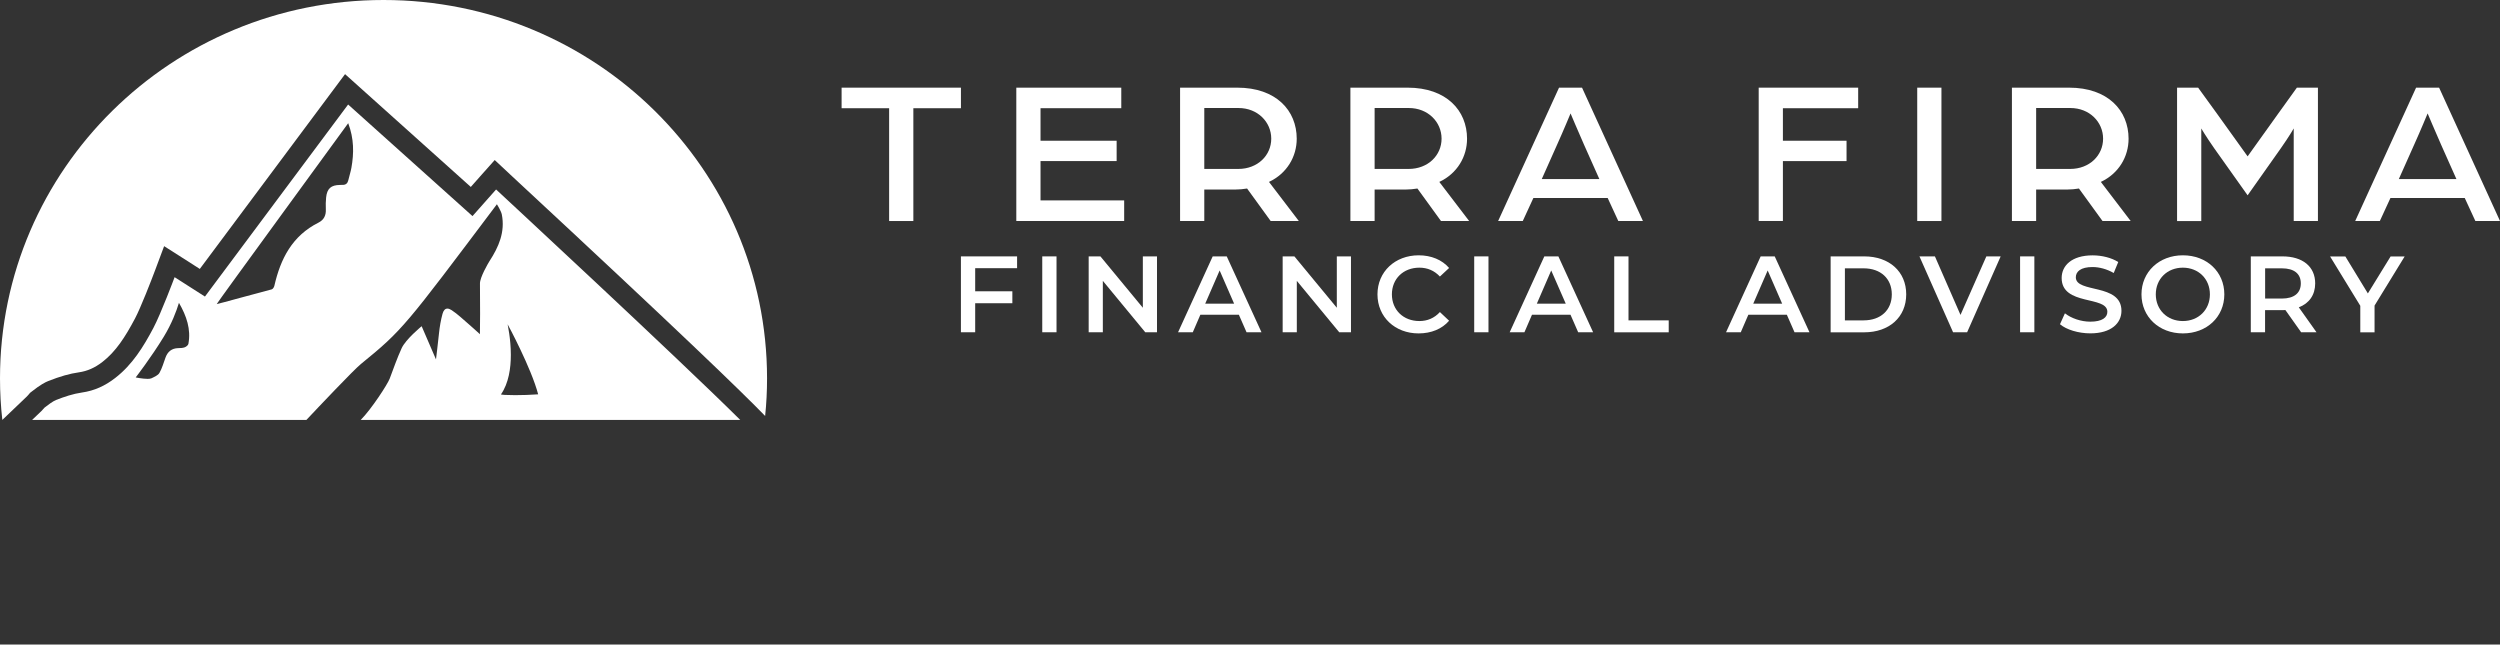
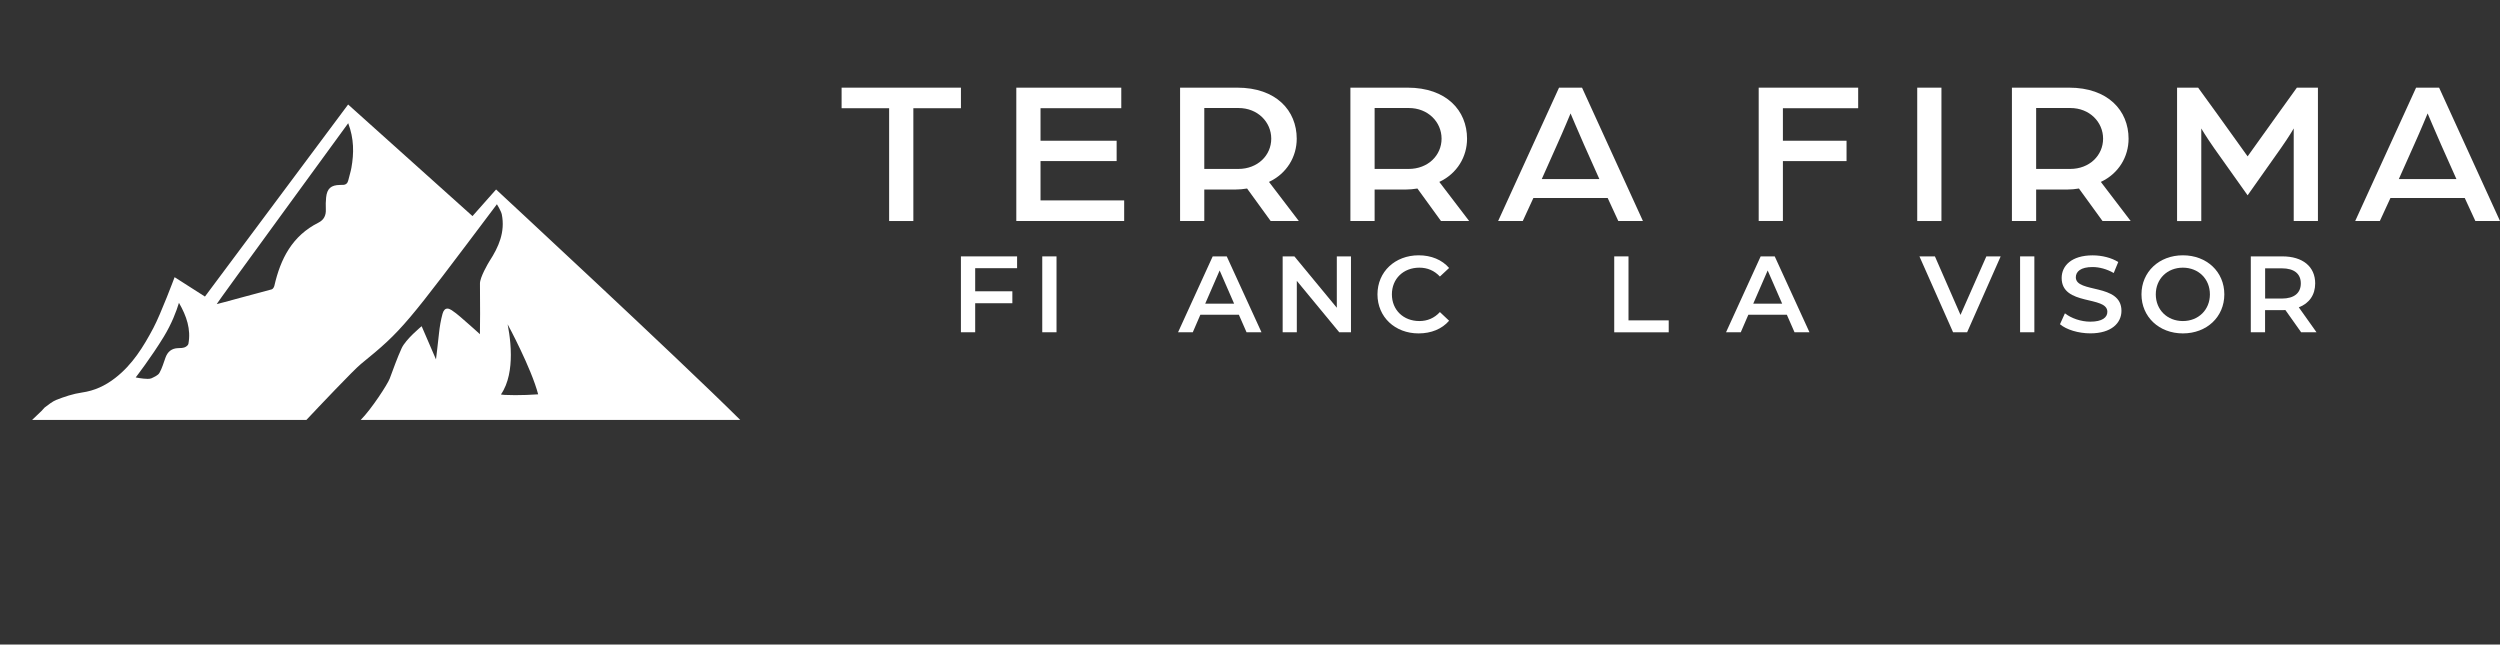
<svg xmlns="http://www.w3.org/2000/svg" width="256" height="66" viewBox="0 0 256 66" fill="none">
  <rect x="0" y="0" width="256" height="66" fill="#333333" stroke="none" />
-   <path d="M78.546 38.746C78.546 40.044 78.482 41.329 78.35 42.594C75.969 40.14 69.655 34.027 52.429 18.042L52.259 17.883L50.659 16.388L49.203 18.021C48.928 18.335 48.567 18.741 48.21 19.143L37.074 9.153L35.334 7.591L33.938 9.463L20.46 27.538L19.034 26.625L16.806 25.206L15.889 27.659C15.511 28.668 14.404 31.524 13.822 32.62C12.816 34.517 11.866 35.995 10.487 37.063C9.706 37.666 8.942 38.001 8.085 38.126C7.134 38.26 6.166 38.537 4.944 39.018C4.651 39.135 4.159 39.374 3.238 40.103L3.077 40.228L2.949 40.383C2.882 40.459 2.809 40.542 2.75 40.601C2.313 41.024 1.859 41.455 1.417 41.874C1.027 42.238 0.632 42.615 0.238 43C0.081 41.606 0 40.182 0 38.746C0 17.346 17.582 0 39.273 0C60.963 0 78.546 17.346 78.546 38.746Z" fill="white" />
  <path d="M47.99 33.19C47.417 32.7 46.869 32.168 46.245 31.758C46.08 31.653 45.94 31.599 45.813 31.599C45.579 31.599 45.409 31.787 45.312 32.143C45.138 32.788 45.023 33.454 44.955 34.115C44.879 34.882 44.645 36.803 44.645 36.803L43.177 33.404C43.177 33.404 41.543 34.739 41.127 35.66C40.665 36.674 40.296 37.729 39.905 38.771C39.689 39.349 38.042 41.886 36.939 43H75.8C69.366 36.607 50.918 19.515 50.799 19.402C49.972 20.336 48.384 22.128 48.384 22.128L35.648 10.702L20.986 30.368L17.88 28.383C17.88 28.383 16.475 32.135 15.702 33.592C14.688 35.505 13.559 37.343 11.794 38.708C10.784 39.491 9.685 40.011 8.386 40.195C7.482 40.325 6.587 40.626 5.734 40.961C5.403 41.095 4.885 41.484 4.566 41.736C4.465 41.857 4.359 41.974 4.244 42.087C3.93 42.393 3.607 42.699 3.289 43H31.375C32.597 41.702 36.221 37.871 36.96 37.272C41.255 33.772 41.45 33.45 50.884 20.914C50.884 20.914 51.313 21.605 51.385 21.956C51.741 23.748 51.071 25.285 50.12 26.746C49.993 26.947 49.14 28.396 49.148 29.032C49.169 30.615 49.165 33.99 49.144 34.22C48.707 33.831 48.355 33.5 47.99 33.19ZM19.293 35.208C19.267 35.346 19.072 35.505 18.915 35.564C18.715 35.639 18.482 35.644 18.257 35.648C17.578 35.664 17.166 36.012 16.946 36.619C16.751 37.147 16.602 37.704 16.326 38.185C16.178 38.441 15.804 38.591 15.507 38.738C15.422 38.78 15.278 38.796 15.113 38.796C14.612 38.796 13.895 38.65 13.895 38.65C13.895 38.65 15.482 36.598 16.772 34.48C17.591 33.127 18.058 31.888 18.325 31.009C19.114 32.382 19.564 33.718 19.293 35.208ZM35.984 17.183C35.907 17.615 35.763 18.033 35.666 18.46C35.593 18.774 35.411 18.933 35.097 18.933H34.995C34.936 18.933 34.876 18.933 34.817 18.938C33.9 18.95 33.493 19.302 33.395 20.21C33.353 20.617 33.348 21.027 33.365 21.433C33.395 22.044 33.174 22.513 32.618 22.794C29.919 24.146 28.723 26.508 28.095 29.263C28.065 29.401 27.942 29.602 27.823 29.631C26.906 29.857 22.306 31.138 22.191 31.138C22.191 31.046 35.508 12.837 35.657 12.615C36.255 14.198 36.251 15.684 35.984 17.183ZM52.31 36.339C52.31 34.664 51.979 33.261 51.979 33.207C51.992 33.207 54.415 37.716 55.107 40.379C54.334 40.438 53.464 40.463 52.747 40.463C51.903 40.463 51.279 40.429 51.304 40.379C52.093 39.236 52.31 37.695 52.31 36.339Z" fill="white" />
  <path d="M91.052 11.082H86.18V8.976H98.4V11.082H93.527V22.633H91.047V11.082H91.052Z" fill="white" />
  <path d="M104.076 8.976H114.819V11.082H106.55V14.411H114.344V16.496H106.55V20.522H115.115V22.628H104.07V8.971L104.076 8.976Z" fill="white" />
  <path d="M120.845 8.976H126.699C130.672 8.976 132.785 11.316 132.785 14.204C132.785 16.039 131.782 17.767 129.944 18.628L133 22.633H130.117L127.702 19.304C127.319 19.368 126.888 19.41 126.462 19.41H123.319V22.633H120.84V8.976H120.845ZM126.801 17.299C128.791 17.299 130.176 15.906 130.176 14.199C130.176 12.492 128.785 11.061 126.823 11.061H123.319V17.299H126.801Z" fill="white" />
  <path d="M138.287 8.976H144.14C148.113 8.976 150.226 11.316 150.226 14.204C150.226 16.039 149.224 17.767 147.385 18.628L150.442 22.633H147.558L145.143 19.304C144.76 19.368 144.329 19.41 143.903 19.41H140.761V22.633H138.281V8.976H138.287ZM144.243 17.299C146.232 17.299 147.617 15.906 147.617 14.199C147.617 12.492 146.227 11.061 144.264 11.061H140.761V17.299H144.243Z" fill="white" />
  <path d="M159.65 8.976H162L168.237 22.633H165.714L164.625 20.272H157.02L155.931 22.633H153.408L159.645 8.976H159.65ZM163.774 18.336L162.194 14.794C161.596 13.443 160.825 11.614 160.825 11.614C160.825 11.614 160.076 13.428 159.456 14.794L157.877 18.336H163.774Z" fill="white" />
  <path d="M180.09 8.976H190.277V11.082H182.569V14.411H189.086V16.496H182.569V22.628H180.09V8.971V8.976Z" fill="white" />
  <path d="M196.324 8.976H198.804V22.633H196.324V8.976Z" fill="white" />
  <path d="M206.027 8.976H211.881C215.853 8.976 217.966 11.316 217.966 14.204C217.966 16.039 216.964 17.767 215.126 18.628L218.182 22.633H215.298L212.883 19.304C212.501 19.368 212.069 19.41 211.644 19.41H208.501V22.633H206.021V8.976H206.027ZM211.983 17.299C213.972 17.299 215.357 15.906 215.357 14.199C215.357 12.492 213.967 11.061 212.005 11.061H208.501V17.299H211.983Z" fill="white" />
  <path d="M222.932 8.976H225.088L227.012 11.63C227.993 12.981 230.155 16.012 230.155 16.012C230.155 16.012 232.311 12.997 233.276 11.651L235.2 8.976H237.356V22.633H234.877V13.151C234.877 13.151 234.451 13.911 233.551 15.193L230.155 20L226.716 15.156C225.864 13.933 225.411 13.156 225.411 13.156V22.638H222.932V8.982V8.976Z" fill="white" />
  <path d="M247.414 8.976H249.764L256.001 22.633H253.478L252.389 20.272H244.783L243.695 22.633H241.172L247.408 8.976H247.414ZM251.537 18.336L249.958 14.794C249.36 13.443 248.589 11.614 248.589 11.614C248.589 11.614 247.84 13.428 247.22 14.794L245.64 18.336H251.537Z" fill="white" />
  <path d="M99.859 27.462V29.828H103.665V31.051H99.859V34.024H98.398V26.254H104.15V27.462H99.865H99.859Z" fill="white" />
  <path d="M106.727 26.254H108.187V34.024H106.727V26.254Z" fill="white" />
-   <path d="M118.477 26.254V34.024H117.275L112.93 28.759V34.024H111.48V26.254H112.683L117.027 31.514V26.254H118.477Z" fill="white" />
  <path d="M126.859 32.227H122.918L122.142 34.024H120.633L124.18 26.254H125.619L129.176 34.024H127.646L126.859 32.227ZM126.373 31.094L124.891 27.696L123.414 31.094H126.373Z" fill="white" />
  <path d="M138.34 26.254V34.024H137.138L132.794 28.759V34.024H131.344V26.254H132.546L136.89 31.514V26.254H138.34Z" fill="white" />
  <path d="M141.053 30.142C141.053 27.823 142.853 26.143 145.273 26.143C146.556 26.143 147.661 26.6 148.389 27.44L147.446 28.318C146.874 27.706 146.163 27.409 145.343 27.409C143.71 27.409 142.53 28.541 142.53 30.142C142.53 31.743 143.71 32.875 145.343 32.875C146.163 32.875 146.874 32.578 147.446 31.955L148.389 32.843C147.656 33.689 146.556 34.141 145.263 34.141C142.853 34.141 141.053 32.466 141.053 30.142Z" fill="white" />
-   <path d="M150.959 26.254H152.42V34.024H150.959V26.254Z" fill="white" />
-   <path d="M160.818 32.227H156.877L156.101 34.024H154.592L158.139 26.254H159.578L163.135 34.024H161.605L160.818 32.227ZM160.332 31.094L158.845 27.696L157.373 31.094H160.332Z" fill="white" />
+   <path d="M150.959 26.254H152.42H150.959V26.254Z" fill="white" />
  <path d="M165.297 26.254H166.758V32.806H170.876V34.029H165.297V26.26V26.254Z" fill="white" />
  <path d="M182.972 32.227H179.032L178.255 34.024H176.746L180.293 26.254H181.732L185.29 34.024H183.759L182.972 32.227ZM182.492 31.094L181.01 27.696L179.533 31.094H182.492Z" fill="white" />
-   <path d="M187.457 26.254H190.901C193.456 26.254 195.197 27.807 195.197 30.142C195.197 32.477 193.451 34.029 190.901 34.029H187.457V26.26V26.254ZM190.831 32.806C192.589 32.806 193.721 31.753 193.721 30.142C193.721 28.53 192.583 27.477 190.831 27.477H188.918V32.806H190.831Z" fill="white" />
  <path d="M204.868 26.254L201.434 34.024H199.995L196.551 26.254H198.136L200.755 32.248L203.402 26.254H204.863H204.868Z" fill="white" />
  <path d="M206.857 26.254H208.318V34.024H206.857V26.254Z" fill="white" />
  <path d="M210.941 33.205L211.448 32.083C212.079 32.583 213.081 32.939 214.046 32.939C215.27 32.939 215.793 32.508 215.793 31.929C215.793 30.254 211.114 31.349 211.114 28.467C211.114 27.212 212.127 26.148 214.289 26.148C215.232 26.148 216.224 26.393 216.908 26.834L216.445 27.956C215.733 27.547 214.963 27.345 214.273 27.345C213.06 27.345 212.564 27.813 212.564 28.398C212.564 30.052 217.237 28.977 217.237 31.828C217.237 33.072 216.213 34.136 214.052 34.136C212.828 34.136 211.599 33.758 210.947 33.205H210.941Z" fill="white" />
  <path d="M219.287 30.142C219.287 27.845 221.087 26.143 223.529 26.143C225.971 26.143 227.771 27.829 227.771 30.142C227.771 32.455 225.971 34.141 223.529 34.141C221.087 34.141 219.287 32.445 219.287 30.142ZM226.294 30.142C226.294 28.552 225.114 27.409 223.524 27.409C221.934 27.409 220.753 28.552 220.753 30.142C220.753 31.732 221.934 32.875 223.524 32.875C225.114 32.875 226.294 31.732 226.294 30.142Z" fill="white" />
  <path d="M235.636 34.024L234.024 31.748C233.921 31.759 233.819 31.759 233.722 31.759H231.943V34.024H230.482V26.254H233.722C235.792 26.254 237.075 27.297 237.075 29.02C237.075 30.195 236.466 31.062 235.398 31.471L237.21 34.024H235.636ZM233.657 27.477H231.949V30.573H233.657C234.94 30.573 235.603 29.993 235.603 29.02C235.603 28.047 234.94 27.477 233.657 27.477Z" fill="white" />
-   <path d="M243.154 31.285V34.029H241.694V31.312L238.6 26.26H240.163L242.47 30.046L244.798 26.26H246.238L243.154 31.291V31.285Z" fill="white" />
</svg>